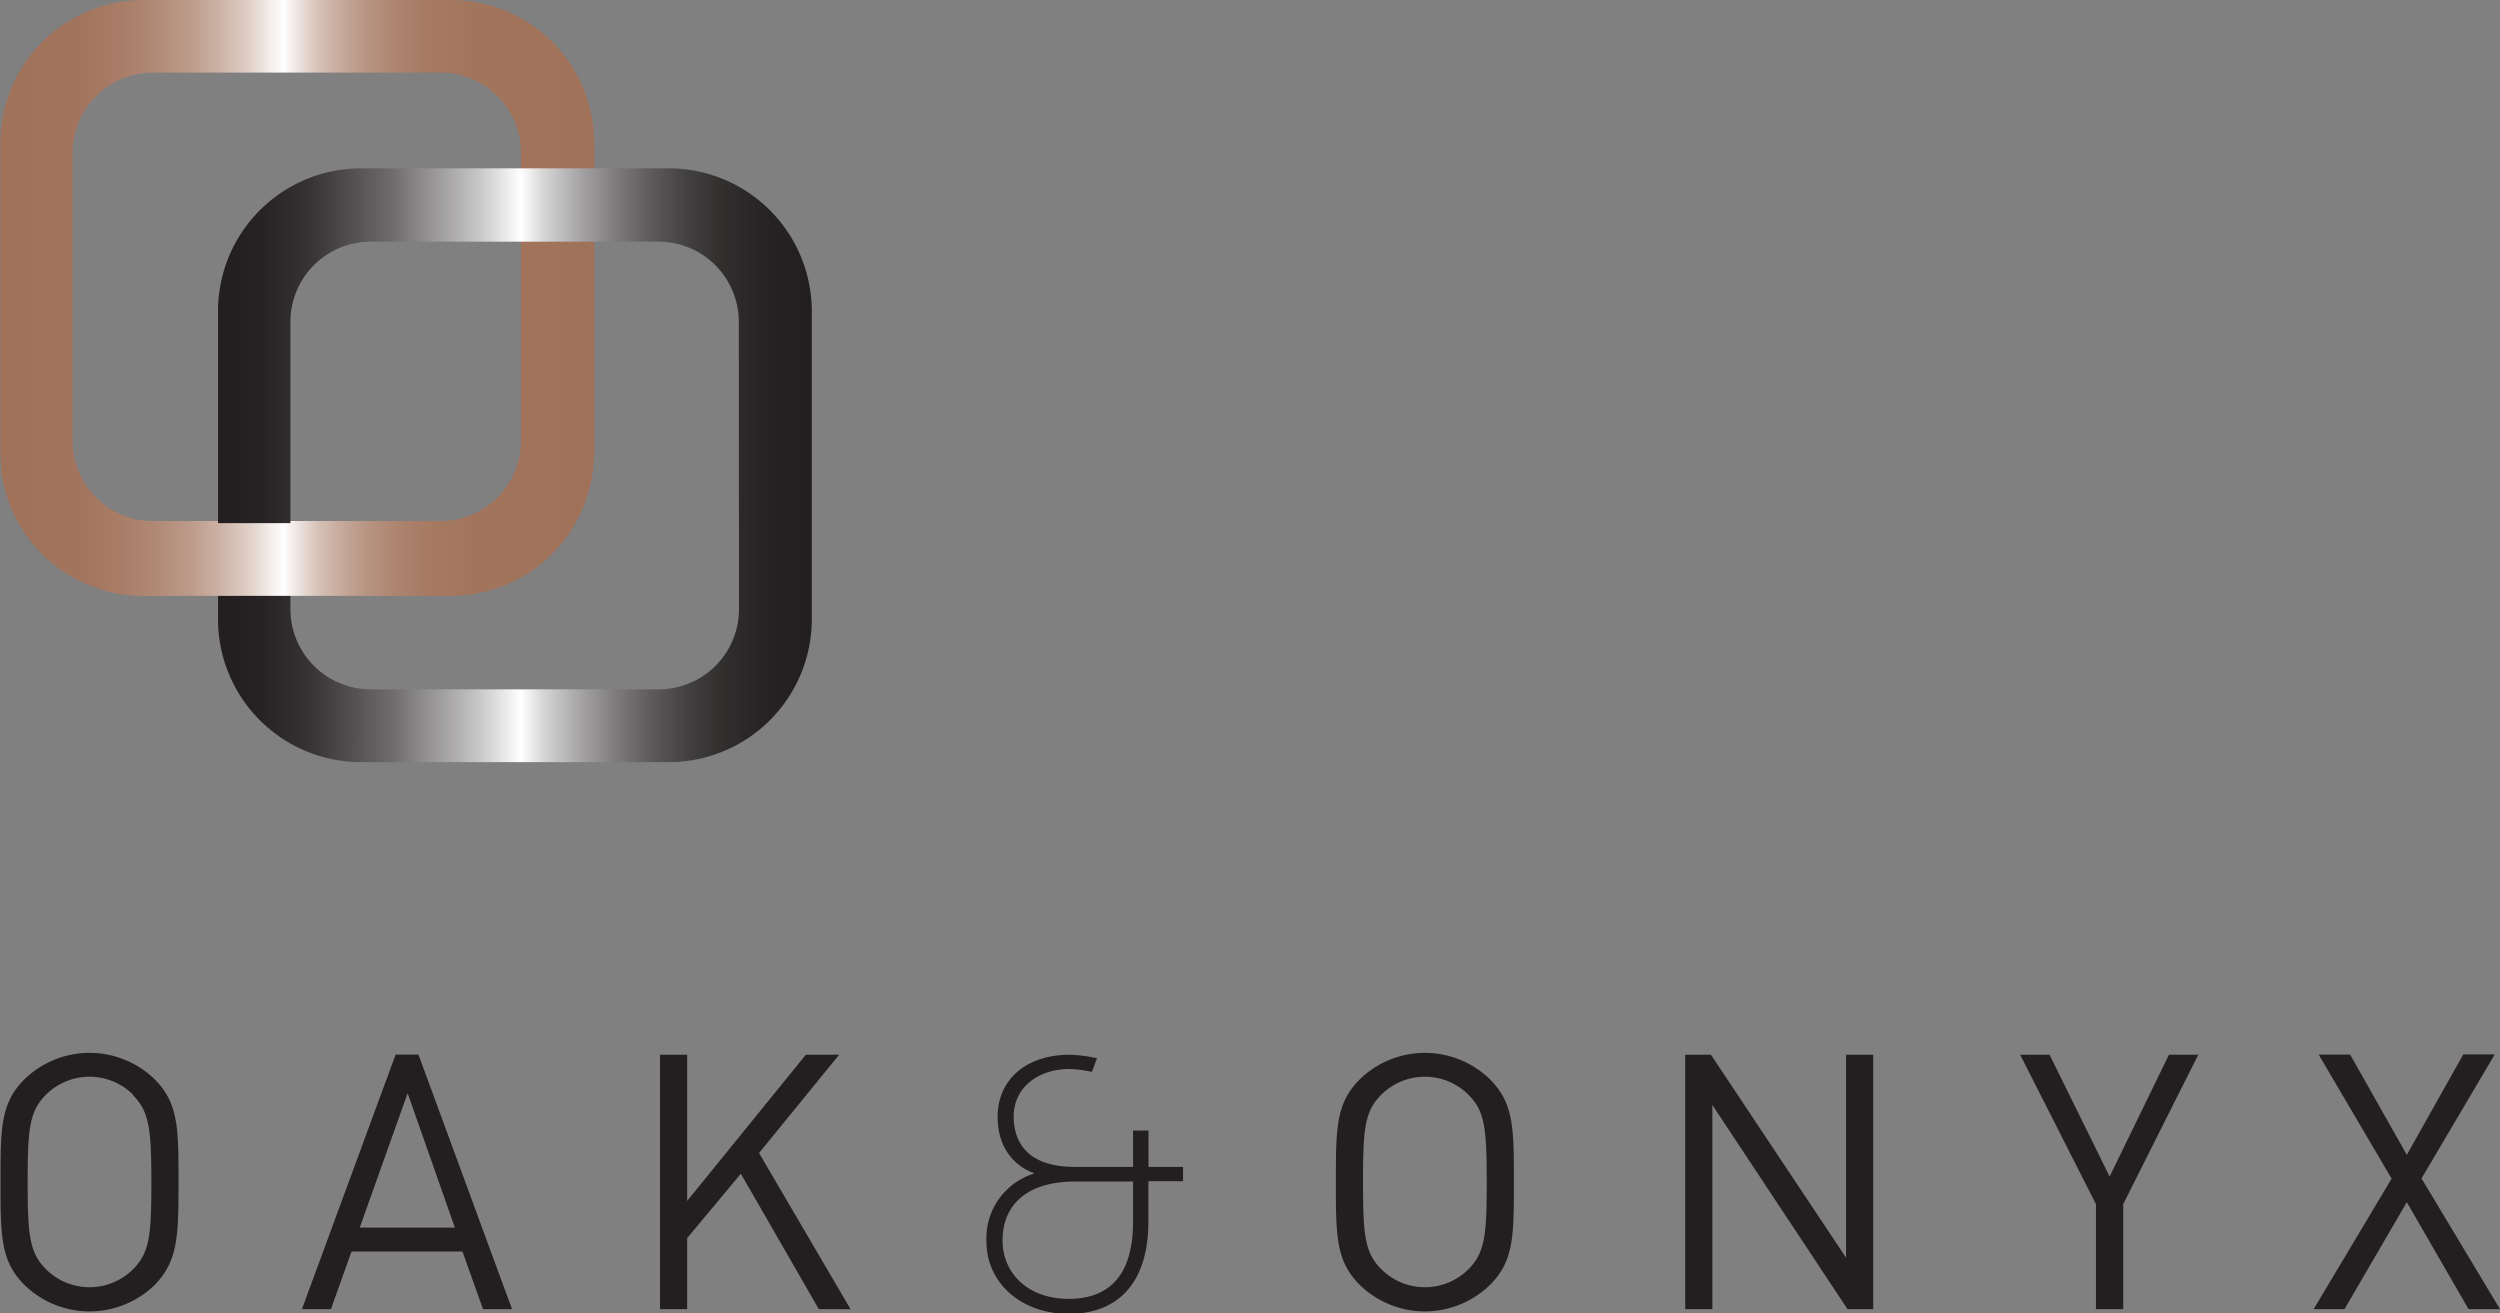
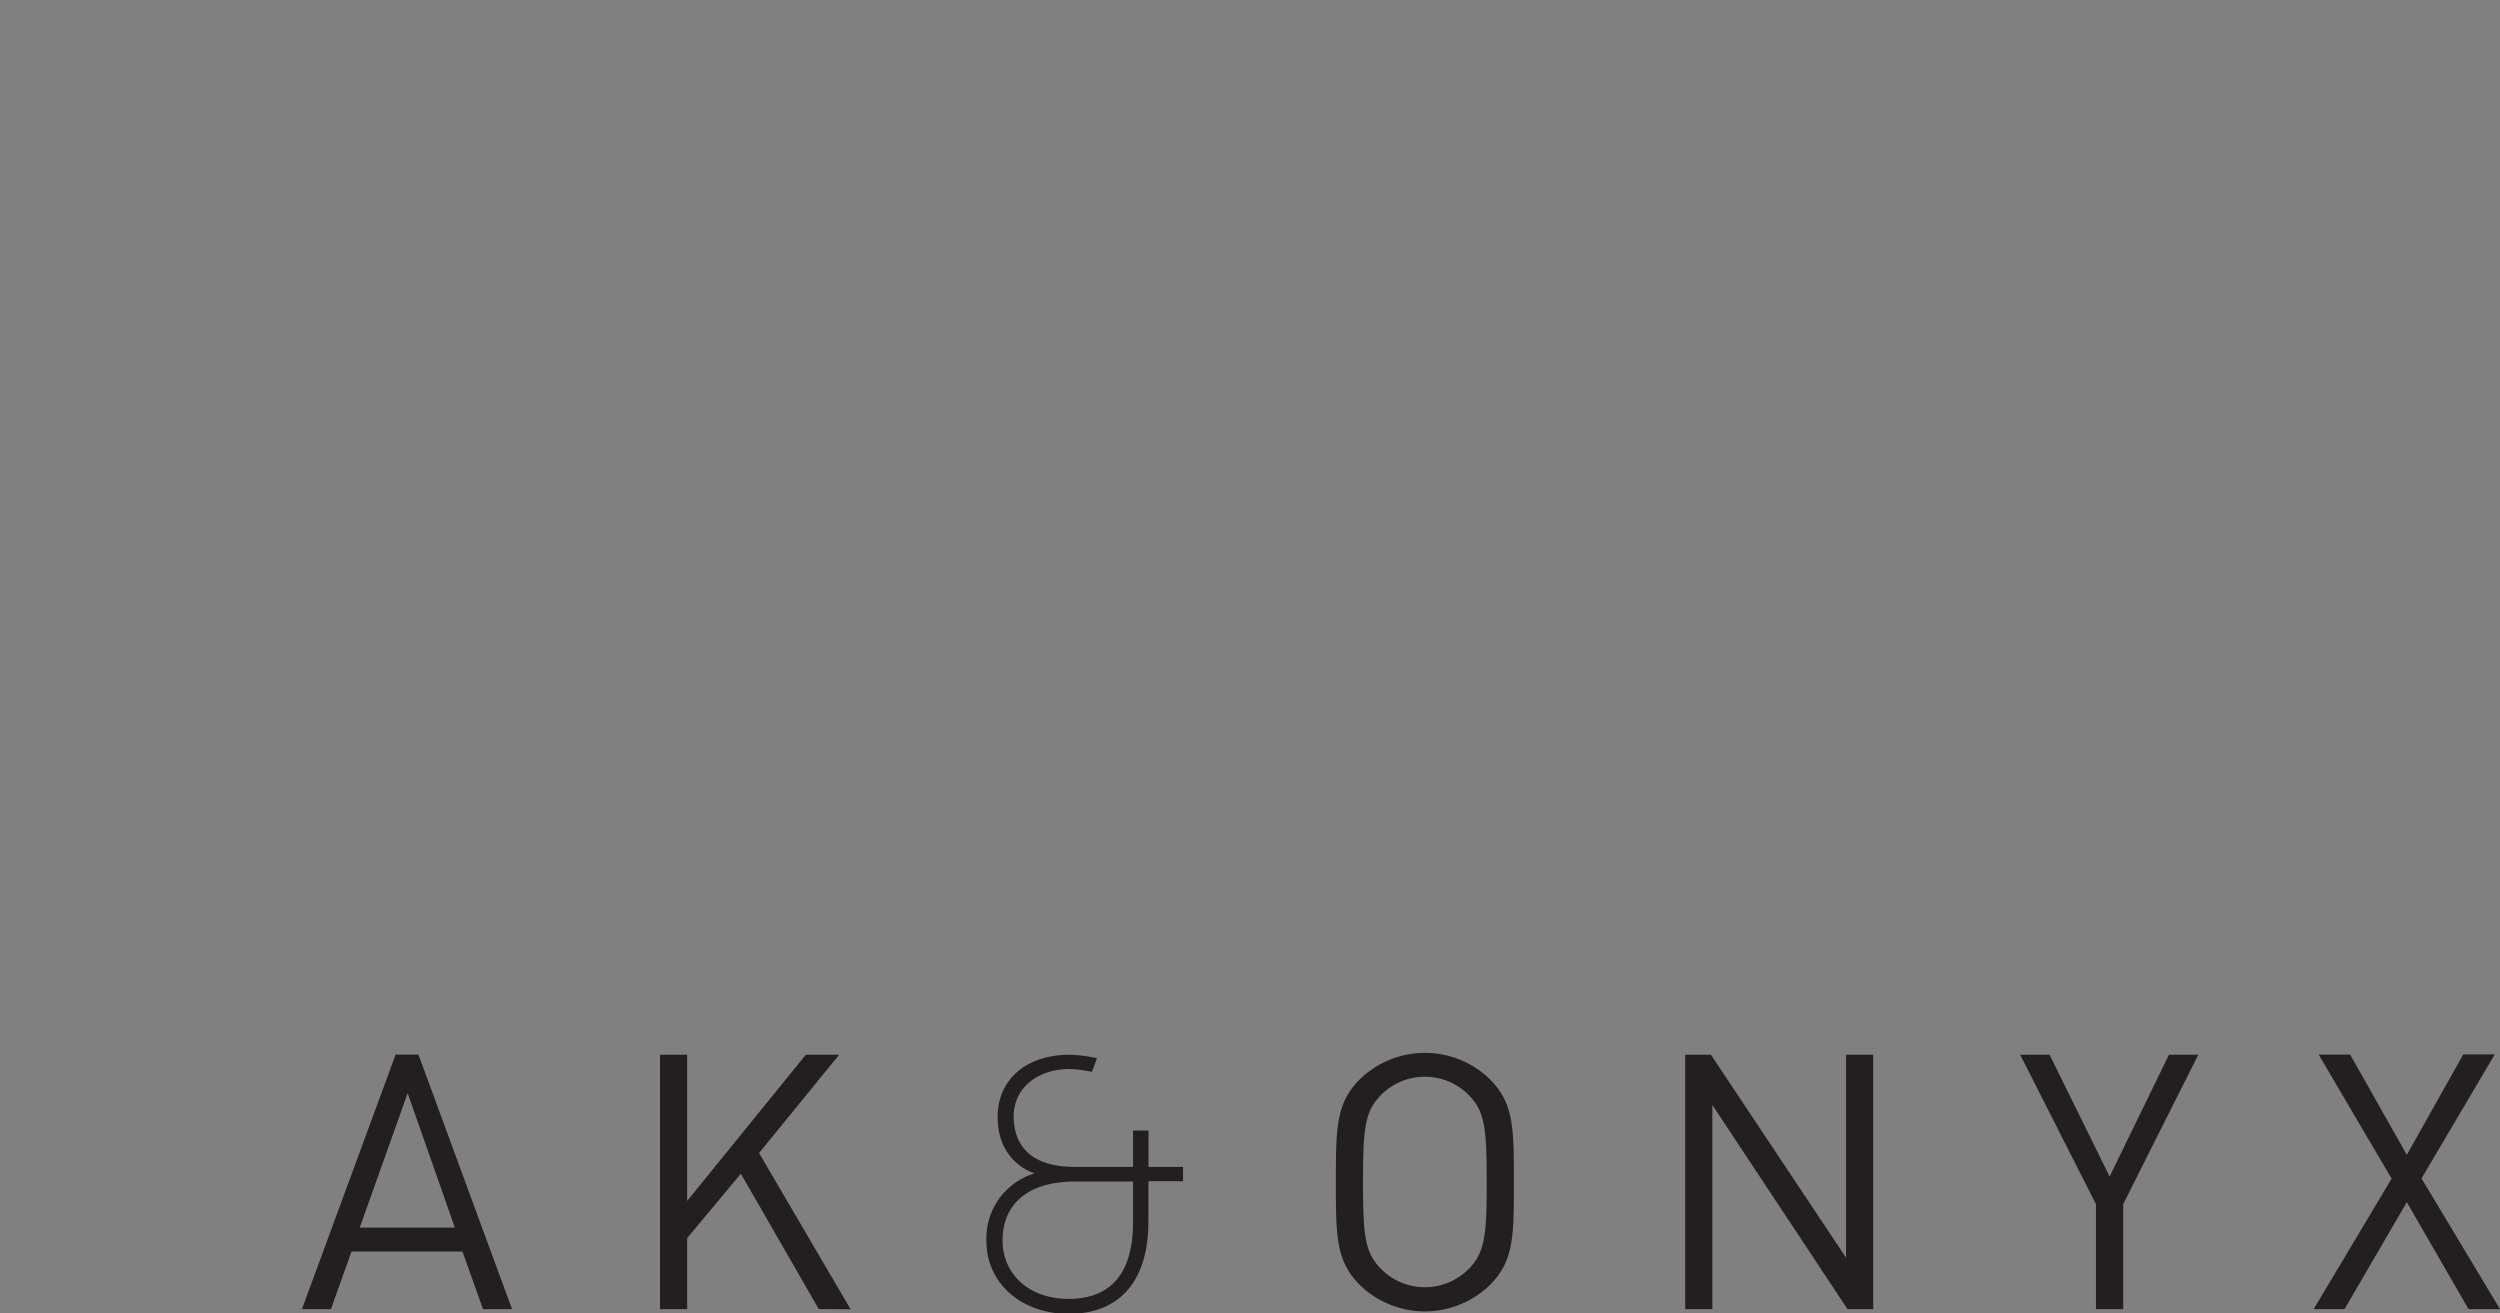
<svg xmlns="http://www.w3.org/2000/svg" xmlns:xlink="http://www.w3.org/1999/xlink" id="Layer_1" data-name="Layer 1" viewBox="0 0 243.1 127.72">
  <rect x="0" y="0" width="243.1" height="127.72" fill="#808080" stroke="none" />
  <defs>
    <style>.cls-1{fill:url(#linear-gradient);}.cls-2{fill:url(#linear-gradient-2);}.cls-3{fill:url(#linear-gradient-3);}.cls-4{fill:#231f20;}</style>
    <linearGradient id="linear-gradient" x1="95.96" y1="105.57" x2="153.7" y2="105.57" gradientUnits="userSpaceOnUse">
      <stop offset="0.03" stop-color="#a1725a" />
      <stop offset="0.13" stop-color="#a3745d" />
      <stop offset="0.2" stop-color="#a87c66" />
      <stop offset="0.26" stop-color="#b08975" />
      <stop offset="0.32" stop-color="#bd9b8a" />
      <stop offset="0.37" stop-color="#ccb3a6" />
      <stop offset="0.42" stop-color="#e0d0c8" />
      <stop offset="0.46" stop-color="#f6f2f0" />
      <stop offset="0.48" stop-color="#fff" />
      <stop offset="0.48" stop-color="#fdfbfb" />
      <stop offset="0.51" stop-color="#e7dbd5" />
      <stop offset="0.54" stop-color="#d4bfb4" />
      <stop offset="0.58" stop-color="#c4a798" />
      <stop offset="0.62" stop-color="#b79381" />
      <stop offset="0.67" stop-color="#ad846f" />
      <stop offset="0.72" stop-color="#a67a63" />
      <stop offset="0.8" stop-color="#a2745c" />
      <stop offset="0.99" stop-color="#a1725a" />
    </linearGradient>
    <linearGradient id="linear-gradient-2" x1="117.16" y1="121.94" x2="174.89" y2="121.94" gradientUnits="userSpaceOnUse">
      <stop offset="0.03" stop-color="#231f20" />
      <stop offset="0.08" stop-color="#282425" />
      <stop offset="0.15" stop-color="#363233" />
      <stop offset="0.21" stop-color="#4d494a" />
      <stop offset="0.29" stop-color="#6d6a6b" />
      <stop offset="0.36" stop-color="#969494" />
      <stop offset="0.44" stop-color="#c8c7c7" />
      <stop offset="0.51" stop-color="#fff" />
      <stop offset="0.55" stop-color="#d5d4d4" />
      <stop offset="0.61" stop-color="#a6a4a5" />
      <stop offset="0.67" stop-color="#7e7b7c" />
      <stop offset="0.73" stop-color="#5d5a5b" />
      <stop offset="0.79" stop-color="#434041" />
      <stop offset="0.85" stop-color="#312e2e" />
      <stop offset="0.92" stop-color="#272324" />
      <stop offset="0.99" stop-color="#231f20" />
    </linearGradient>
    <linearGradient id="linear-gradient-3" x1="96.06" y1="128.46" x2="153.62" y2="128.46" xlink:href="#linear-gradient" />
  </defs>
-   <path class="cls-1" d="M139.79,76.7H109.87A13.91,13.91,0,0,0,96,90.61v29.92a13.91,13.91,0,0,0,13.91,13.91h29.92a13.91,13.91,0,0,0,13.91-13.91V90.61A13.91,13.91,0,0,0,139.79,76.7Zm6.83,42.86a7.8,7.8,0,0,1-7.8,7.8h-28a7.8,7.8,0,0,1-7.8-7.8v-28a7.8,7.8,0,0,1,7.8-7.8h28a7.8,7.8,0,0,1,7.8,7.8Z" transform="translate(-95.96 -76.7)" />
-   <path class="cls-2" d="M161,93.07H131.06A13.9,13.9,0,0,0,117.16,107V136.9a13.9,13.9,0,0,0,13.9,13.91H161a13.91,13.91,0,0,0,13.9-13.91V107A13.91,13.91,0,0,0,161,93.07Zm6.82,42.86a7.8,7.8,0,0,1-7.8,7.8H132a7.8,7.8,0,0,1-7.8-7.8V108a7.8,7.8,0,0,1,7.8-7.8h28a7.8,7.8,0,0,1,7.8,7.8Z" transform="translate(-95.96 -76.7)" />
-   <path class="cls-3" d="M146.21,122.27a7.79,7.79,0,0,1-7.38,5.3h-28a7.79,7.79,0,0,1-7.38-5.3H96.06a13.9,13.9,0,0,0,13.82,12.37H139.8a13.9,13.9,0,0,0,13.82-12.37Z" transform="translate(-95.96 -76.7)" />
-   <path class="cls-4" d="M111,201.65a9.08,9.08,0,0,1-12.66,0c-2.33-2.33-2.33-4.77-2.33-10s0-7.68,2.33-10a9.08,9.08,0,0,1,12.66,0c2.32,2.33,2.32,4.76,2.32,10S113.27,199.32,111,201.65Zm-2.06-18.46a6,6,0,0,0-8.55,0c-1.56,1.59-1.74,3.26-1.74,8.44s.18,6.85,1.74,8.45a6,6,0,0,0,8.55,0c1.57-1.6,1.74-3.27,1.74-8.45S110.46,184.78,108.89,183.19Z" transform="translate(-95.96 -76.7)" />
  <path class="cls-4" d="M142.93,204l-2-5.6H130.14l-2,5.6h-2.82l9.11-24.75h2.22L145.75,204Zm-7.33-21-4.66,13.07h9.25Z" transform="translate(-95.96 -76.7)" />
  <path class="cls-4" d="M175.58,204,168,190.83l-5.22,6.26V204h-2.64V179.26h2.64v14.22l11.54-14.22h3.24l-7.79,9.56,8.9,15.19Z" transform="translate(-95.96 -76.7)" />
  <path class="cls-4" d="M196.48,190.83v-.07s-3.51-1-3.51-5.45c0-3.48,2.57-6.05,7.09-6.05a15,15,0,0,1,2.57.34l-.49,1.33a12.78,12.78,0,0,0-2.19-.28c-3,0-5.42,1.77-5.42,4.62,0,1.74.66,4.9,5.95,4.9h5.66v-3.54h1.5v3.54H211v1.39h-3.37v3.9c0,6.19-3.13,9-7.75,9s-8-3-8-7.06A6.58,6.58,0,0,1,196.48,190.83ZM199.89,203c3.71,0,6.25-2.05,6.25-7.51v-3.9h-5.59c-4.87,0-7.1,2.37-7.1,5.74C193.45,200.43,195.82,203,199.89,203Z" transform="translate(-95.96 -76.7)" />
  <path class="cls-4" d="M240.84,201.65a9.07,9.07,0,0,1-12.65,0c-2.33-2.33-2.33-4.77-2.33-10s0-7.68,2.33-10a9.07,9.07,0,0,1,12.65,0c2.33,2.33,2.33,4.76,2.33,10S243.17,199.32,240.84,201.65Zm-2.05-18.46a6,6,0,0,0-8.55,0c-1.57,1.59-1.74,3.26-1.74,8.44s.17,6.85,1.74,8.45a6,6,0,0,0,8.55,0c1.56-1.6,1.74-3.27,1.74-8.45S240.35,184.78,238.79,183.19Z" transform="translate(-95.96 -76.7)" />
  <path class="cls-4" d="M275.61,204l-13.14-19.85V204h-2.64V179.26h2.5L275.47,199V179.26h2.64V204Z" transform="translate(-95.96 -76.7)" />
  <path class="cls-4" d="M302.42,193.79V204h-2.65V193.79l-7.37-14.53h2.86l5.84,11.85,5.77-11.85h2.85Z" transform="translate(-95.96 -76.7)" />
  <path class="cls-4" d="M336,204l-6-10.4L323.94,204h-3l7.58-12.69-7.09-12.06h3.06L330,189l5.49-9.77h3.06l-7.12,12.06L339.06,204Z" transform="translate(-95.96 -76.7)" />
</svg>